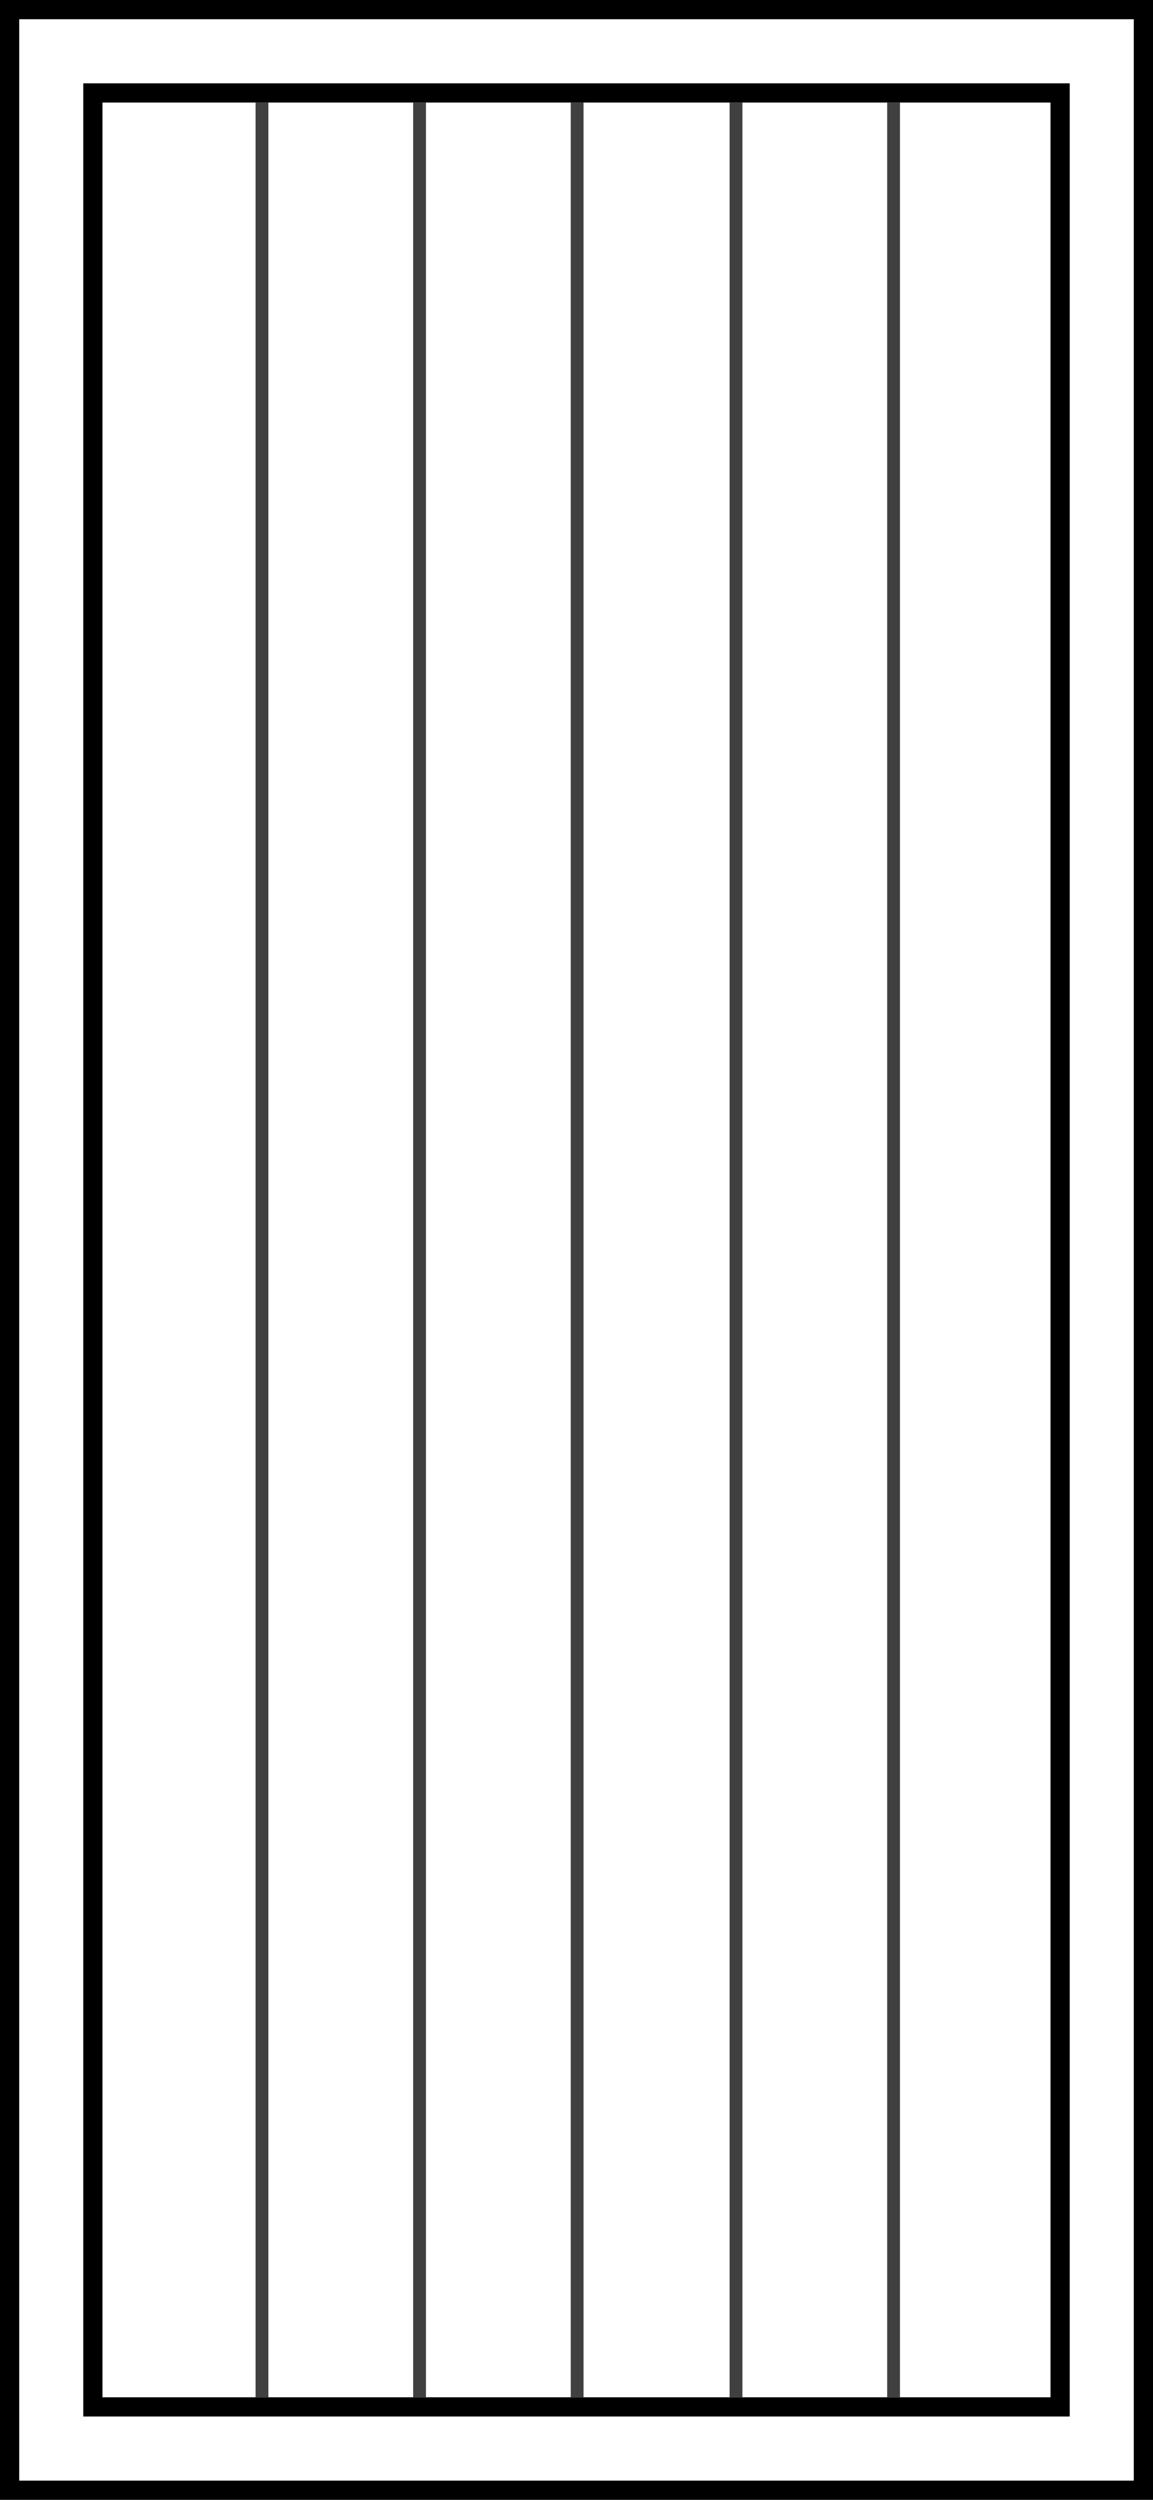
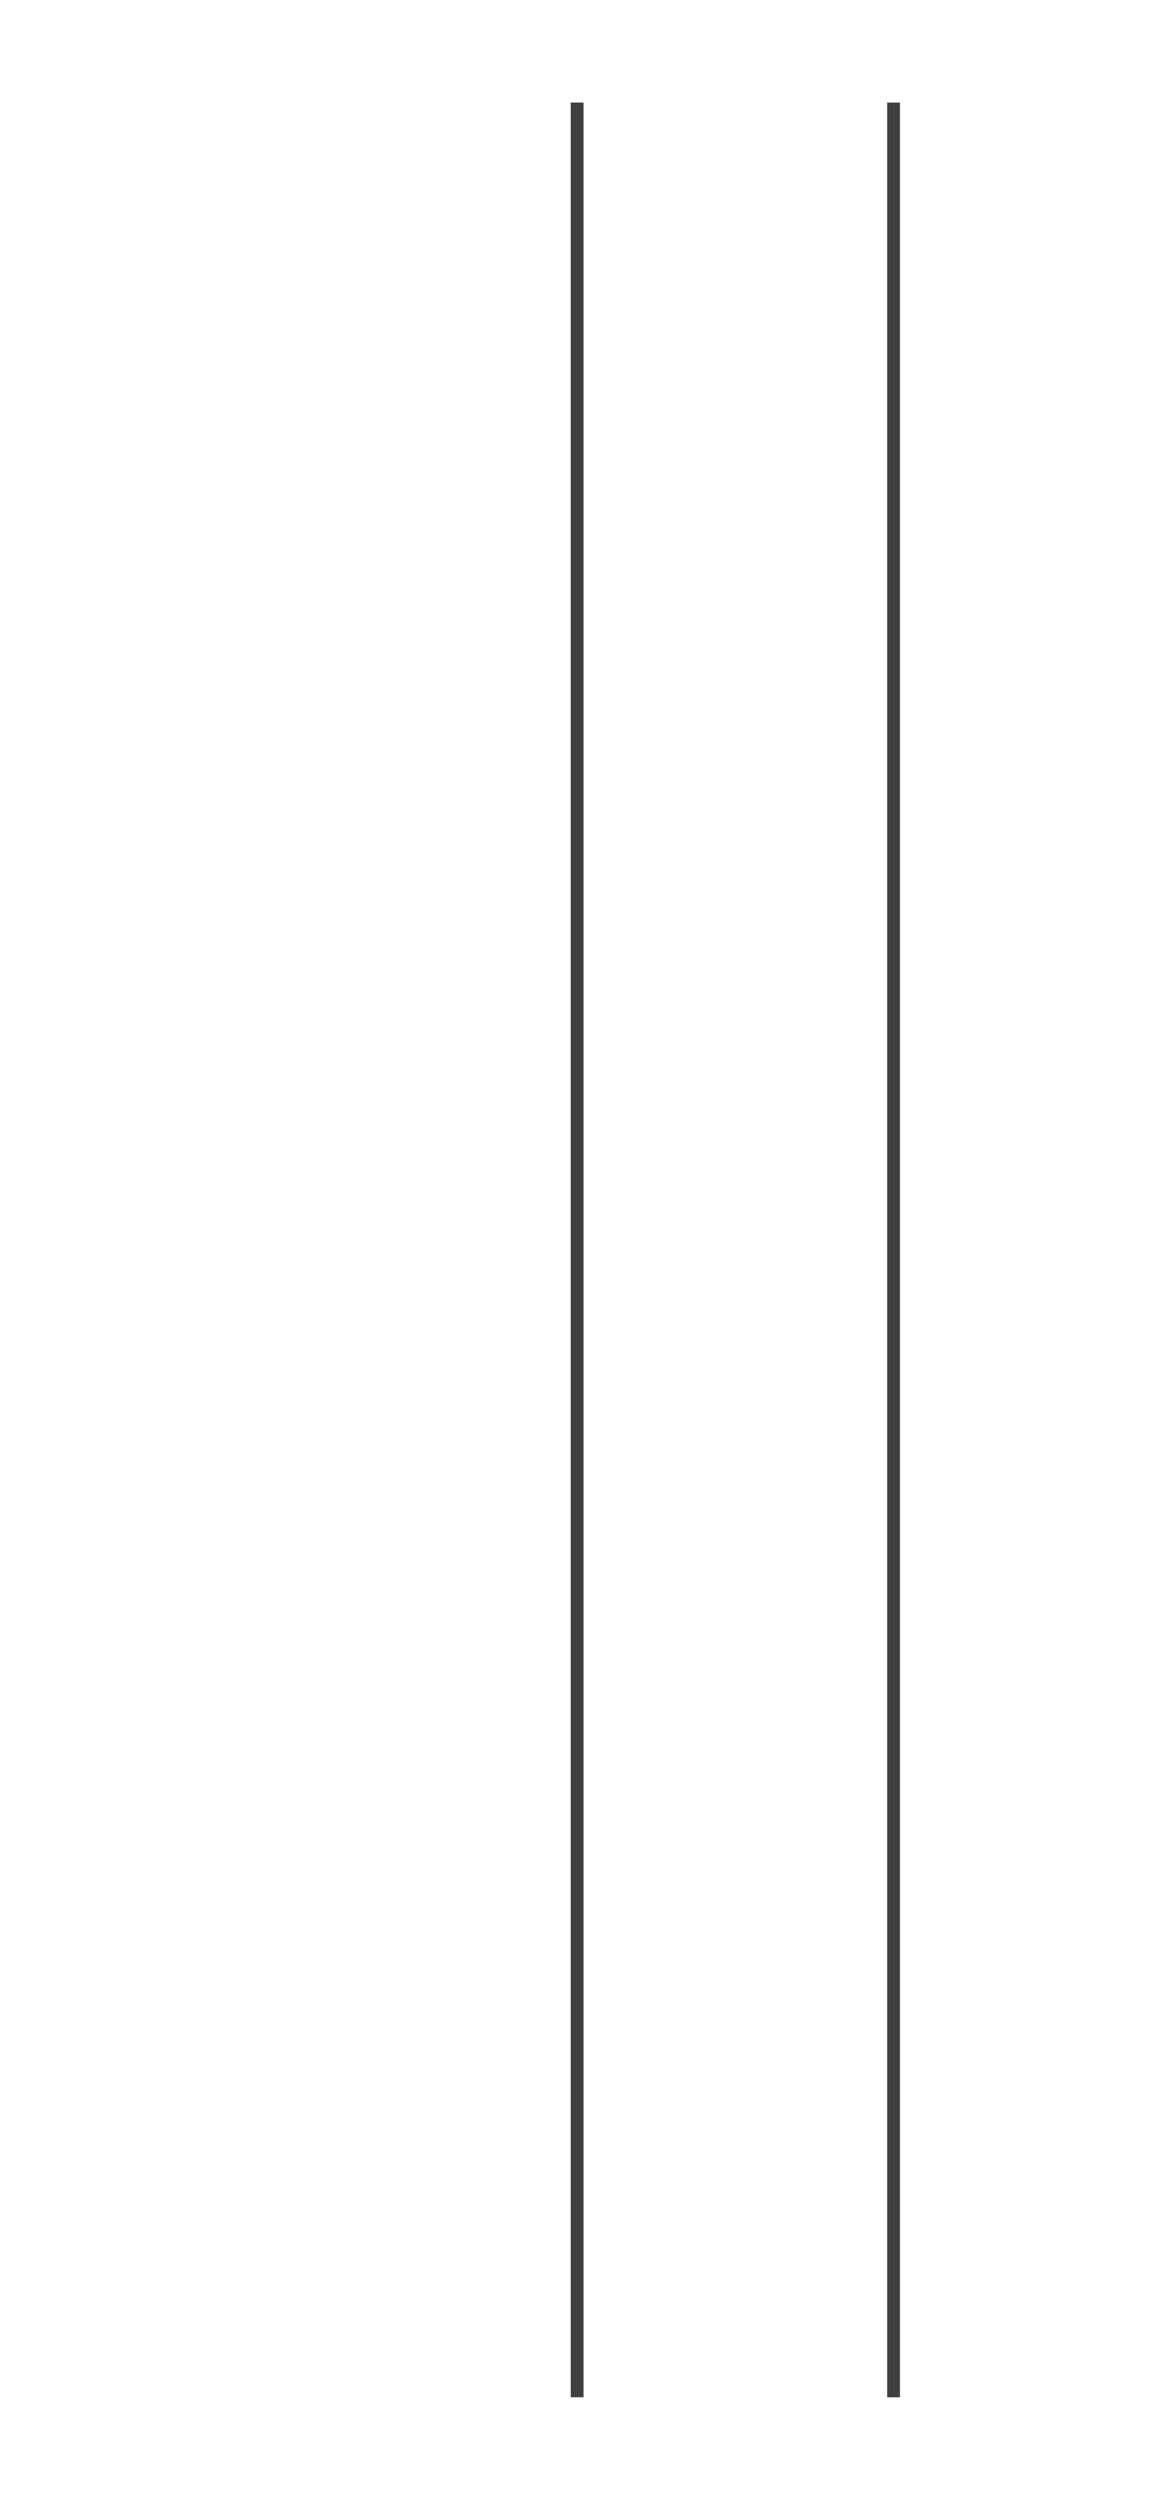
<svg xmlns="http://www.w3.org/2000/svg" viewBox="0 0 900 1950">
-   <path d="M885,15V1935H15V15H885M900,0H0V1950H900V0Z" />
  <g opacity="0.75">
    <line x1="450.5" y1="80" x2="450.5" y2="1870" fill="none" stroke="#000" stroke-miterlimit="10" stroke-width="10" />
  </g>
  <g opacity="0.75">
-     <line x1="327.5" y1="80" x2="327.5" y2="1870" fill="none" stroke="#000" stroke-miterlimit="10" stroke-width="10" />
-   </g>
+     </g>
  <g opacity="0.75">
-     <line x1="204.5" y1="80" x2="204.5" y2="1870" fill="none" stroke="#000" stroke-miterlimit="10" stroke-width="10" />
-   </g>
+     </g>
  <g opacity="0.75">
-     <line x1="574.5" y1="80" x2="574.5" y2="1870" fill="none" stroke="#000" stroke-miterlimit="10" stroke-width="10" />
-   </g>
+     </g>
  <g opacity="0.75">
    <line x1="697.5" y1="80" x2="697.5" y2="1870" fill="none" stroke="#000" stroke-miterlimit="10" stroke-width="10" />
  </g>
-   <path d="M820,80V1870H80V80H820m15-15H65V1885H835V65Z" />
</svg>